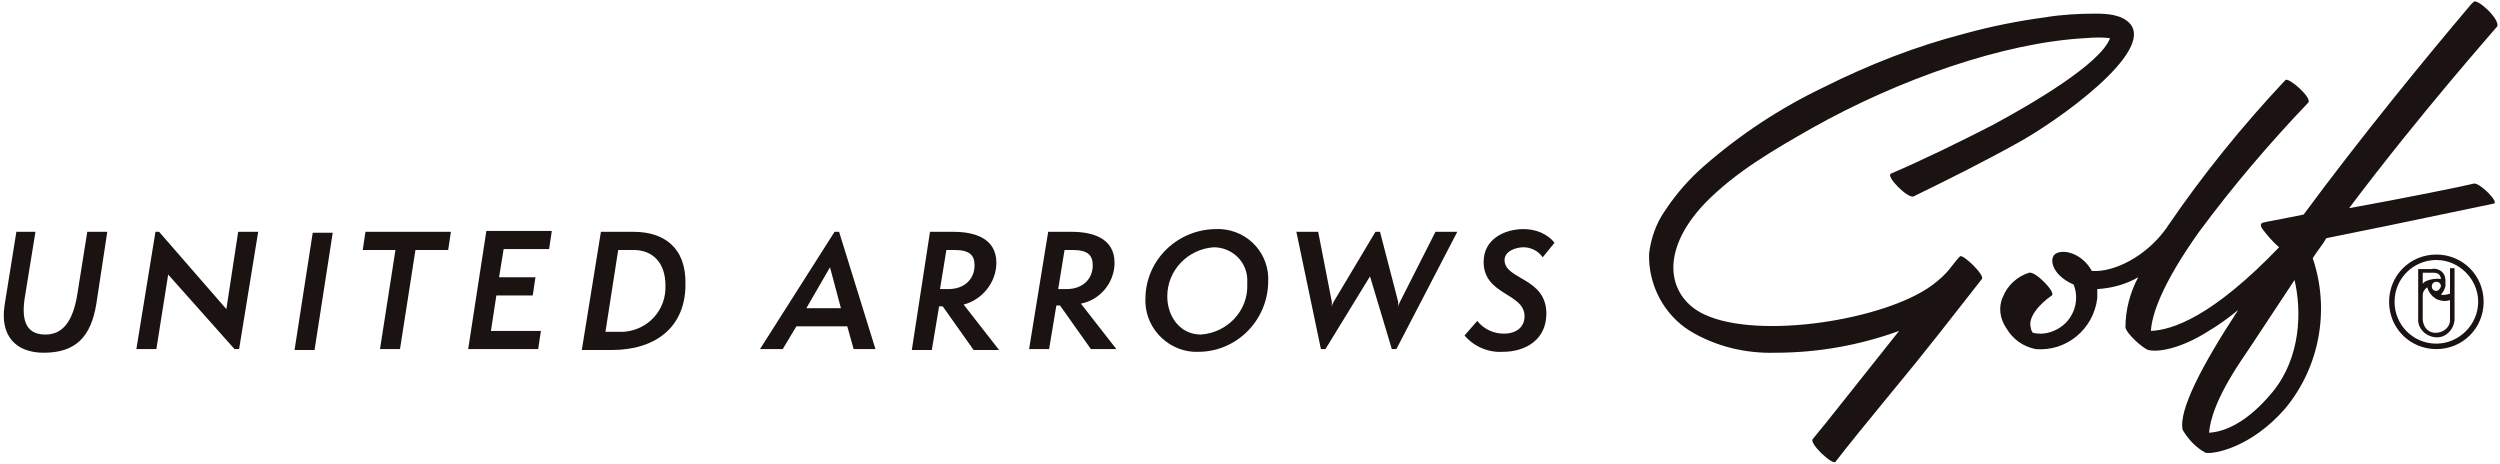
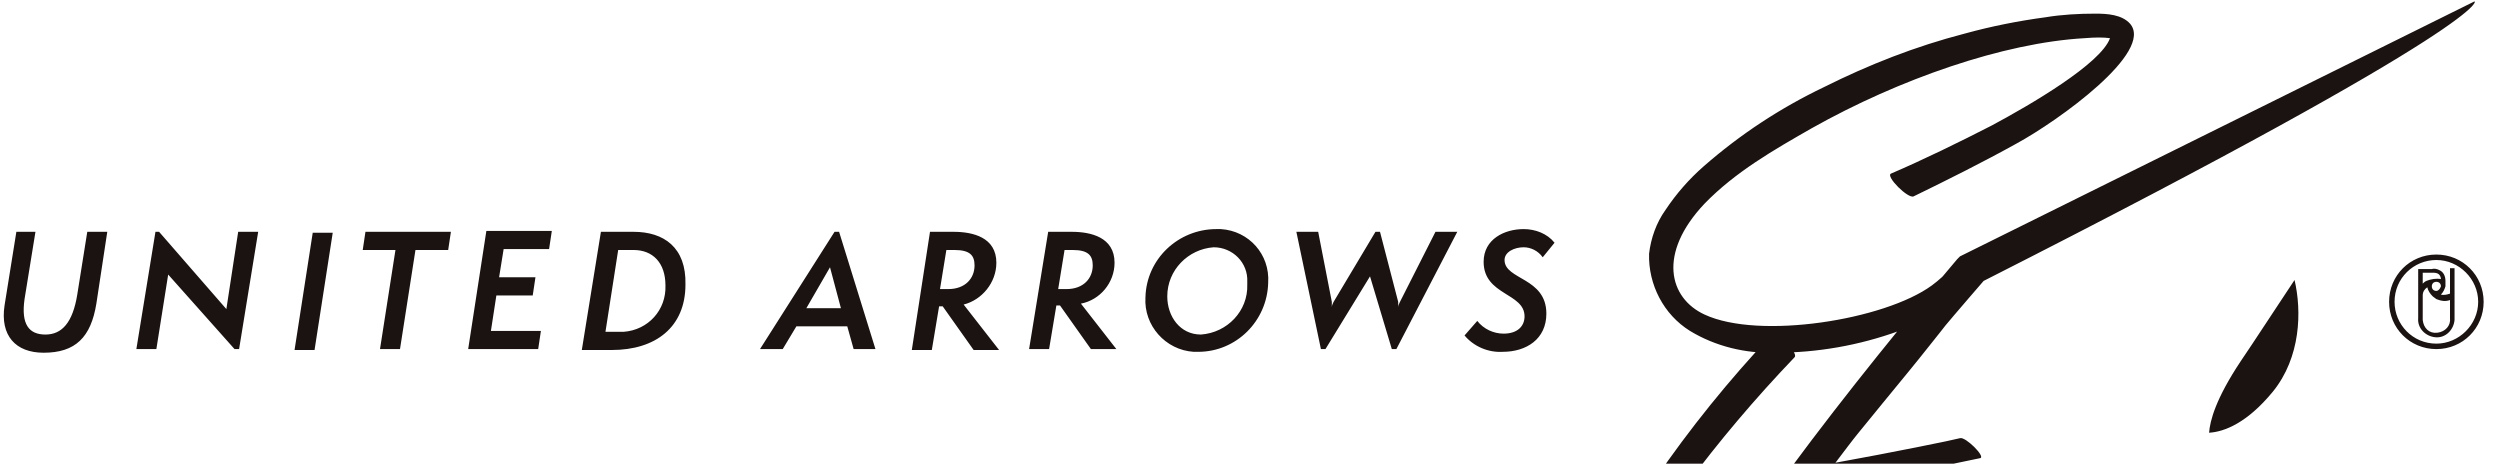
<svg xmlns="http://www.w3.org/2000/svg" version="1.1" id="グループ_185" x="0px" y="0px" viewBox="0 0 275 51" style="enable-background:new 0 0 275 51;" xml:space="preserve">
  <style type="text/css">
	.st0{fill:#1A1311;}
</style>
  <g id="グループ_184" transform="translate(0 0)">
-     <path id="パス_112" class="st0" d="M69.7,25.5h-3.6L64,38.5h3.3c4.8,0,8.1-2.5,8.1-7.2C75.5,27.2,73,25.5,69.7,25.5 M68,36.5   h-1.4l1.4-9h1.7c2.1,0,3.5,1.4,3.5,3.9c0.1,2.7-1.9,4.9-4.6,5.1C68.3,36.5,68.1,36.5,68,36.5 M51.5,38.4h7.7l0.3-2H54l0.6-3.9h4   l0.3-2h-4l0.5-3.1h5l0.3-2h-7.2L51.5,38.4z M24.9,34l-7.4-8.5h-0.4l-2.1,12.9h2.2l1.3-8.2l7.3,8.2h0.5l2.1-12.9h-2.2L24.9,34z    M91.8,25.5l-8.2,12.9h2.5l1.5-2.5h5.6l0.7,2.5h2.4l-4-12.9L91.8,25.5z M88.7,33.9l2.6-4.5l1.2,4.5H88.7z M8.5,32.4   C8,35.5,6.8,36.8,5,36.8c-1.8,0-2.7-1.1-2.3-3.9c0.2-1.2,1.2-7.4,1.2-7.4H1.8l-1.3,8.1c-0.5,3.3,1.2,5.2,4.3,5.2   c3.5,0,5.2-1.7,5.8-5.4l1.2-7.9H9.6L8.5,32.4z M32.4,38.5h2.2l2-12.9h-2.2L32.4,38.5z M39.9,27.5h3.6l-1.7,10.9H44l1.7-10.9h3.6   l0.3-2h-9.4L39.9,27.5z M122.6,28.9c0-2.8-2.6-3.4-4.7-3.4h-2.6l-2.1,12.9h2.2l0.8-4.8h0.4l3.4,4.8h2.8l-3.9-5   C121,33,122.6,31.1,122.6,28.9 M116.4,31.8l0.7-4.3h0.9c1.7,0,2.2,0.6,2.2,1.7c0,1.4-1,2.6-2.9,2.6L116.4,31.8z M167.6,27.2   c0.8,0,1.6,0.4,2.1,1.1l1.3-1.6c-0.8-1-2.1-1.5-3.4-1.5c-2.1,0-4.4,1.1-4.4,3.6c0,3.7,4.5,3.4,4.5,6c0,1.1-0.8,1.9-2.3,1.9   c-1.1,0-2.2-0.5-2.9-1.4l-1.4,1.6c1,1.2,2.6,1.9,4.2,1.8c2.6,0,4.8-1.4,4.8-4.2c0-4-4.6-3.7-4.6-5.9   C165.5,27.7,166.6,27.2,167.6,27.2 M154,33.2c-0.1,0.2-0.2,0.4-0.2,0.6c0-0.2,0-0.4,0-0.6l-2-7.7h-0.5l-4.6,7.7   c-0.1,0.2-0.2,0.4-0.2,0.6c0-0.2,0-0.4,0-0.6l-1.5-7.7h-2.4l2.7,12.9h0.5l4.9-8l2.4,8h0.5l6.7-12.9h-2.4L154,33.2z M133.8,25.2   c-4.2,0-7.7,3.3-7.8,7.5c-0.2,3.1,2.2,5.8,5.3,6c0.2,0,0.4,0,0.5,0c4.2,0,7.6-3.4,7.7-7.6c0.2-3.1-2.1-5.7-5.2-5.9   C134.2,25.2,134,25.2,133.8,25.2 M132.1,36.8c-2.3,0-3.7-2-3.7-4.2c0-2.9,2.3-5.2,5.1-5.4c2.1,0,3.8,1.7,3.7,3.8c0,0.1,0,0.2,0,0.3   C137.3,34.2,135,36.6,132.1,36.8 M109.6,28.9c0-2.8-2.6-3.4-4.7-3.4h-2.6l-2,13h2.2l0.8-4.8h0.4l3.4,4.8h2.8l-3.9-5   C108,33,109.6,31.1,109.6,28.9 M103.4,31.8l0.7-4.3h0.9c1.7,0,2.2,0.6,2.2,1.7c0,1.4-1,2.6-2.9,2.6L103.4,31.8z M215.6,28.2   c-0.3,0.3-0.6,0.7-1,1.2c-0.6,0.8-1.3,1.4-2.1,2c-5.2,3.8-19,6-25,3.2c-3.9-1.8-5.2-6.7,0-12.2c3.4-3.5,7.6-5.9,11.8-8.3   c9.6-5.4,21.1-9.4,30-9.9c1.2-0.1,2.1-0.1,2.8,0c-1,2.8-8.7,7.3-13,9.6c-3.5,1.8-7.6,3.8-11.1,5.3c-0.6,0.3,1.9,2.8,2.5,2.5   c3.7-1.8,7.7-3.8,11.3-5.8c4.6-2.5,15.2-10.1,12.5-13.2c-0.9-1-2.5-1.1-3.8-1.1c-1.8,0-3.7,0.1-5.5,0.4c-3,0.4-6,1-8.9,1.8   c-5.4,1.4-10.5,3.4-15.5,5.9c-4.8,2.3-9.2,5.2-13.2,8.7c-1.6,1.4-3,3-4.2,4.8c-1,1.4-1.6,3.1-1.8,4.8c-0.1,3.4,1.6,6.7,4.5,8.5   c2.8,1.7,6.1,2.5,9.4,2.4c4.6,0,9.2-0.8,13.6-2.4c-4,5-8.3,10.5-9.5,11.9c-0.4,0.5,2.2,2.9,2.5,2.5c3.1-4,7.6-9.3,10.2-12.6   c1.3-1.6,4.4-5.6,5.9-7.5C218.4,30.3,215.9,27.9,215.6,28.2 M272.1,0.2c-0.1,0.1-0.2,0.2-0.3,0.3c-5,5.9-12.2,14.7-18.4,23.1   c-2.4,0.5-4.2,0.8-4.5,0.9c-0.3,0.1-0.2,0.4-0.1,0.6c0.6,0.8,1.2,1.5,1.9,2.1c-7.3,7.6-11.7,9.1-14.1,9.2c0.1-1.7,1.1-5,5.3-10.9   c3.7-5,7.7-9.7,12-14.2c0.5-0.5-2.1-2.8-2.5-2.5c-4.7,5-9,10.3-12.9,16c-0.1,0.1-0.1,0.2-0.2,0.3c0,0,0,0,0,0   c-2.2,3.1-5.8,4.9-8.2,4.7c-1.1-2-3.3-2.5-4.1-1.8c-0.6,0.6-0.2,2.3,2.1,3.3c0.8,2-0.2,4.3-2.2,5.1c-0.7,0.3-1.5,0.4-2.3,0.2   c-0.1-0.2-0.2-0.3-0.2-0.5c-0.4-1.2,1-2.7,2.3-3.6c0.5-0.3-1.8-2.7-2.5-2.5c-1.3,0.4-2.4,1.4-2.9,2.7c-0.5,1.1-0.3,2.4,0.4,3.4   c0.7,1.2,1.8,2,3.2,2.3c3.4,0.3,6.4-2.2,6.8-5.6c0-0.3,0-0.7,0-1c1.6-0.1,3.1-0.5,4.5-1.3c-0.9,1.7-1.4,3.6-1.4,5.5   c0.1,0.7,1.9,2.3,2.5,2.5c1.3,0.3,3.8-0.3,6.5-2c1.2-0.7,2.3-1.5,3.4-2.4c-4,6.1-6.6,11.1-6.1,13.2c0.6,1,1.4,1.9,2.5,2.5   c0.8,0.2,5-0.5,8.8-4.9c3.8-4.6,4.9-10.9,3-16.5c0.5-0.8,1.1-1.5,1.5-2.2c3-0.6,8.9-1.8,18.4-3.8c0.7-0.1-1.6-2.4-2.2-2.2   c-0.7,0.2-7.6,1.6-13.7,2.7c7.9-10.5,15.9-19.5,16.3-20C275,2.1,272.5-0.2,272.1,0.2 M250,43.1c-2.8,3.4-5.3,4.4-7,4.5   c0.1-1.3,0.7-3.7,3.5-7.9c1.5-2.2,3.7-5.6,5.9-8.9C253.2,34.2,253.1,39.3,250,43.1 M269.5,32.3c-0.3,0.1-0.7,0.2-1,0.1   c0.3-0.3,0.4-0.6,0.5-0.9c0-0.1,0-0.3,0-0.4c0-0.1,0-0.1,0-0.2c0-0.5-0.2-1-0.7-1.2c-0.2-0.1-0.5-0.2-0.8-0.1H266V35   c-0.1,1.1,0.8,2,1.9,2.1c1.1,0.1,2-0.8,2.1-1.9c0-0.1,0-0.1,0-0.2v-5.5h-0.5L269.5,32.3z M268,32c-0.3,0-0.5-0.2-0.5-0.5   s0.2-0.5,0.5-0.5c0.3,0,0.5,0.2,0.5,0.5C268.4,31.8,268.2,32,268,32C268,32,268,32,268,32 M266.5,30h1.1c0.2,0,0.5,0,0.7,0.2   c0.1,0.1,0.2,0.3,0.2,0.5c-0.5-0.1-1.1,0-1.6,0.2c-0.2,0.1-0.3,0.2-0.4,0.3V30z M269.5,35c0.1,0.8-0.5,1.5-1.4,1.6   s-1.5-0.5-1.6-1.4c0-0.1,0-0.2,0-0.2v-2.5c0-0.4,0.2-0.7,0.5-0.9c0.1,0.4,0.3,0.7,0.6,1c0.1,0.1,0.3,0.2,0.4,0.3   c0.5,0.2,1,0.3,1.5,0.1L269.5,35z M268,28c-2.9,0-5.2,2.3-5.2,5.2s2.3,5.2,5.2,5.2c2.9,0,5.2-2.3,5.2-5.2c0,0,0,0,0,0   C273.2,30.3,270.9,28,268,28 M268,37.8c-2.6,0-4.6-2.1-4.6-4.6c0-2.6,2.1-4.6,4.6-4.6c2.5,0,4.6,2.1,4.6,4.6   C272.6,35.7,270.5,37.8,268,37.8C268,37.8,268,37.8,268,37.8" />
+     <path id="パス_112" class="st0" d="M69.7,25.5h-3.6L64,38.5h3.3c4.8,0,8.1-2.5,8.1-7.2C75.5,27.2,73,25.5,69.7,25.5 M68,36.5   h-1.4l1.4-9h1.7c2.1,0,3.5,1.4,3.5,3.9c0.1,2.7-1.9,4.9-4.6,5.1C68.3,36.5,68.1,36.5,68,36.5 M51.5,38.4h7.7l0.3-2H54l0.6-3.9h4   l0.3-2h-4l0.5-3.1h5l0.3-2h-7.2L51.5,38.4z M24.9,34l-7.4-8.5h-0.4l-2.1,12.9h2.2l1.3-8.2l7.3,8.2h0.5l2.1-12.9h-2.2L24.9,34z    M91.8,25.5l-8.2,12.9h2.5l1.5-2.5h5.6l0.7,2.5h2.4l-4-12.9L91.8,25.5z M88.7,33.9l2.6-4.5l1.2,4.5H88.7z M8.5,32.4   C8,35.5,6.8,36.8,5,36.8c-1.8,0-2.7-1.1-2.3-3.9c0.2-1.2,1.2-7.4,1.2-7.4H1.8l-1.3,8.1c-0.5,3.3,1.2,5.2,4.3,5.2   c3.5,0,5.2-1.7,5.8-5.4l1.2-7.9H9.6L8.5,32.4z M32.4,38.5h2.2l2-12.9h-2.2L32.4,38.5z M39.9,27.5h3.6l-1.7,10.9H44l1.7-10.9h3.6   l0.3-2h-9.4L39.9,27.5z M122.6,28.9c0-2.8-2.6-3.4-4.7-3.4h-2.6l-2.1,12.9h2.2l0.8-4.8h0.4l3.4,4.8h2.8l-3.9-5   C121,33,122.6,31.1,122.6,28.9 M116.4,31.8l0.7-4.3h0.9c1.7,0,2.2,0.6,2.2,1.7c0,1.4-1,2.6-2.9,2.6L116.4,31.8z M167.6,27.2   c0.8,0,1.6,0.4,2.1,1.1l1.3-1.6c-0.8-1-2.1-1.5-3.4-1.5c-2.1,0-4.4,1.1-4.4,3.6c0,3.7,4.5,3.4,4.5,6c0,1.1-0.8,1.9-2.3,1.9   c-1.1,0-2.2-0.5-2.9-1.4l-1.4,1.6c1,1.2,2.6,1.9,4.2,1.8c2.6,0,4.8-1.4,4.8-4.2c0-4-4.6-3.7-4.6-5.9   C165.5,27.7,166.6,27.2,167.6,27.2 M154,33.2c-0.1,0.2-0.2,0.4-0.2,0.6c0-0.2,0-0.4,0-0.6l-2-7.7h-0.5l-4.6,7.7   c-0.1,0.2-0.2,0.4-0.2,0.6c0-0.2,0-0.4,0-0.6l-1.5-7.7h-2.4l2.7,12.9h0.5l4.9-8l2.4,8h0.5l6.7-12.9h-2.4L154,33.2z M133.8,25.2   c-4.2,0-7.7,3.3-7.8,7.5c-0.2,3.1,2.2,5.8,5.3,6c0.2,0,0.4,0,0.5,0c4.2,0,7.6-3.4,7.7-7.6c0.2-3.1-2.1-5.7-5.2-5.9   C134.2,25.2,134,25.2,133.8,25.2 M132.1,36.8c-2.3,0-3.7-2-3.7-4.2c0-2.9,2.3-5.2,5.1-5.4c2.1,0,3.8,1.7,3.7,3.8c0,0.1,0,0.2,0,0.3   C137.3,34.2,135,36.6,132.1,36.8 M109.6,28.9c0-2.8-2.6-3.4-4.7-3.4h-2.6l-2,13h2.2l0.8-4.8h0.4l3.4,4.8h2.8l-3.9-5   C108,33,109.6,31.1,109.6,28.9 M103.4,31.8l0.7-4.3h0.9c1.7,0,2.2,0.6,2.2,1.7c0,1.4-1,2.6-2.9,2.6L103.4,31.8z M215.6,28.2   c-0.3,0.3-0.6,0.7-1,1.2c-0.6,0.8-1.3,1.4-2.1,2c-5.2,3.8-19,6-25,3.2c-3.9-1.8-5.2-6.7,0-12.2c3.4-3.5,7.6-5.9,11.8-8.3   c9.6-5.4,21.1-9.4,30-9.9c1.2-0.1,2.1-0.1,2.8,0c-1,2.8-8.7,7.3-13,9.6c-3.5,1.8-7.6,3.8-11.1,5.3c-0.6,0.3,1.9,2.8,2.5,2.5   c3.7-1.8,7.7-3.8,11.3-5.8c4.6-2.5,15.2-10.1,12.5-13.2c-0.9-1-2.5-1.1-3.8-1.1c-1.8,0-3.7,0.1-5.5,0.4c-3,0.4-6,1-8.9,1.8   c-5.4,1.4-10.5,3.4-15.5,5.9c-4.8,2.3-9.2,5.2-13.2,8.7c-1.6,1.4-3,3-4.2,4.8c-1,1.4-1.6,3.1-1.8,4.8c-0.1,3.4,1.6,6.7,4.5,8.5   c2.8,1.7,6.1,2.5,9.4,2.4c4.6,0,9.2-0.8,13.6-2.4c-4,5-8.3,10.5-9.5,11.9c-0.4,0.5,2.2,2.9,2.5,2.5c3.1-4,7.6-9.3,10.2-12.6   c1.3-1.6,4.4-5.6,5.9-7.5C218.4,30.3,215.9,27.9,215.6,28.2 c-0.1,0.1-0.2,0.2-0.3,0.3c-5,5.9-12.2,14.7-18.4,23.1   c-2.4,0.5-4.2,0.8-4.5,0.9c-0.3,0.1-0.2,0.4-0.1,0.6c0.6,0.8,1.2,1.5,1.9,2.1c-7.3,7.6-11.7,9.1-14.1,9.2c0.1-1.7,1.1-5,5.3-10.9   c3.7-5,7.7-9.7,12-14.2c0.5-0.5-2.1-2.8-2.5-2.5c-4.7,5-9,10.3-12.9,16c-0.1,0.1-0.1,0.2-0.2,0.3c0,0,0,0,0,0   c-2.2,3.1-5.8,4.9-8.2,4.7c-1.1-2-3.3-2.5-4.1-1.8c-0.6,0.6-0.2,2.3,2.1,3.3c0.8,2-0.2,4.3-2.2,5.1c-0.7,0.3-1.5,0.4-2.3,0.2   c-0.1-0.2-0.2-0.3-0.2-0.5c-0.4-1.2,1-2.7,2.3-3.6c0.5-0.3-1.8-2.7-2.5-2.5c-1.3,0.4-2.4,1.4-2.9,2.7c-0.5,1.1-0.3,2.4,0.4,3.4   c0.7,1.2,1.8,2,3.2,2.3c3.4,0.3,6.4-2.2,6.8-5.6c0-0.3,0-0.7,0-1c1.6-0.1,3.1-0.5,4.5-1.3c-0.9,1.7-1.4,3.6-1.4,5.5   c0.1,0.7,1.9,2.3,2.5,2.5c1.3,0.3,3.8-0.3,6.5-2c1.2-0.7,2.3-1.5,3.4-2.4c-4,6.1-6.6,11.1-6.1,13.2c0.6,1,1.4,1.9,2.5,2.5   c0.8,0.2,5-0.5,8.8-4.9c3.8-4.6,4.9-10.9,3-16.5c0.5-0.8,1.1-1.5,1.5-2.2c3-0.6,8.9-1.8,18.4-3.8c0.7-0.1-1.6-2.4-2.2-2.2   c-0.7,0.2-7.6,1.6-13.7,2.7c7.9-10.5,15.9-19.5,16.3-20C275,2.1,272.5-0.2,272.1,0.2 M250,43.1c-2.8,3.4-5.3,4.4-7,4.5   c0.1-1.3,0.7-3.7,3.5-7.9c1.5-2.2,3.7-5.6,5.9-8.9C253.2,34.2,253.1,39.3,250,43.1 M269.5,32.3c-0.3,0.1-0.7,0.2-1,0.1   c0.3-0.3,0.4-0.6,0.5-0.9c0-0.1,0-0.3,0-0.4c0-0.1,0-0.1,0-0.2c0-0.5-0.2-1-0.7-1.2c-0.2-0.1-0.5-0.2-0.8-0.1H266V35   c-0.1,1.1,0.8,2,1.9,2.1c1.1,0.1,2-0.8,2.1-1.9c0-0.1,0-0.1,0-0.2v-5.5h-0.5L269.5,32.3z M268,32c-0.3,0-0.5-0.2-0.5-0.5   s0.2-0.5,0.5-0.5c0.3,0,0.5,0.2,0.5,0.5C268.4,31.8,268.2,32,268,32C268,32,268,32,268,32 M266.5,30h1.1c0.2,0,0.5,0,0.7,0.2   c0.1,0.1,0.2,0.3,0.2,0.5c-0.5-0.1-1.1,0-1.6,0.2c-0.2,0.1-0.3,0.2-0.4,0.3V30z M269.5,35c0.1,0.8-0.5,1.5-1.4,1.6   s-1.5-0.5-1.6-1.4c0-0.1,0-0.2,0-0.2v-2.5c0-0.4,0.2-0.7,0.5-0.9c0.1,0.4,0.3,0.7,0.6,1c0.1,0.1,0.3,0.2,0.4,0.3   c0.5,0.2,1,0.3,1.5,0.1L269.5,35z M268,28c-2.9,0-5.2,2.3-5.2,5.2s2.3,5.2,5.2,5.2c2.9,0,5.2-2.3,5.2-5.2c0,0,0,0,0,0   C273.2,30.3,270.9,28,268,28 M268,37.8c-2.6,0-4.6-2.1-4.6-4.6c0-2.6,2.1-4.6,4.6-4.6c2.5,0,4.6,2.1,4.6,4.6   C272.6,35.7,270.5,37.8,268,37.8C268,37.8,268,37.8,268,37.8" />
  </g>
</svg>